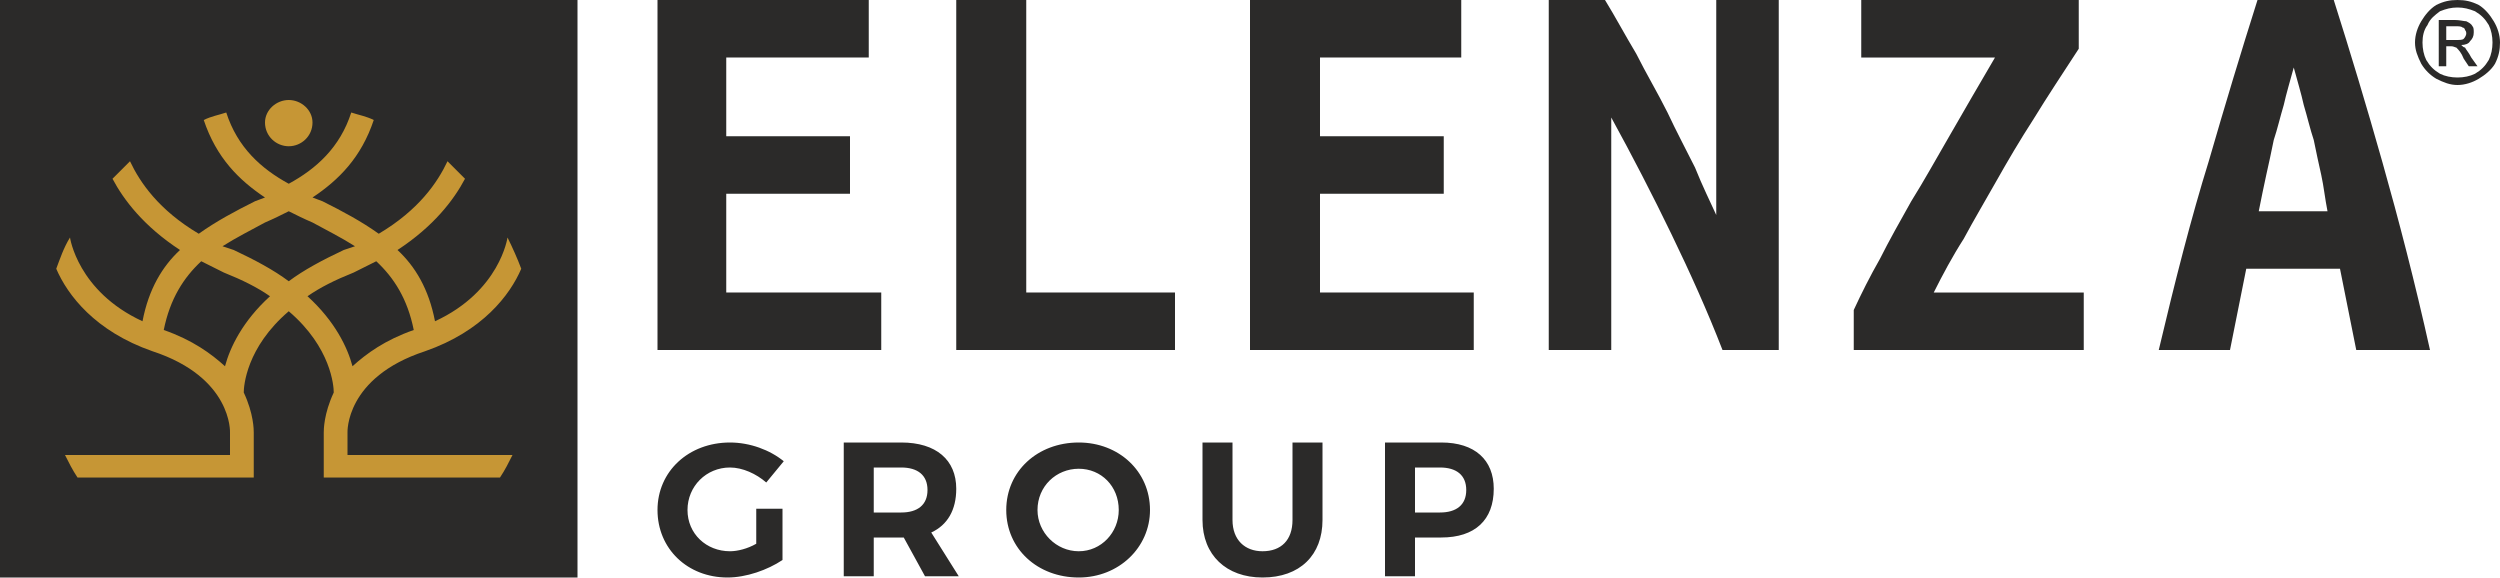
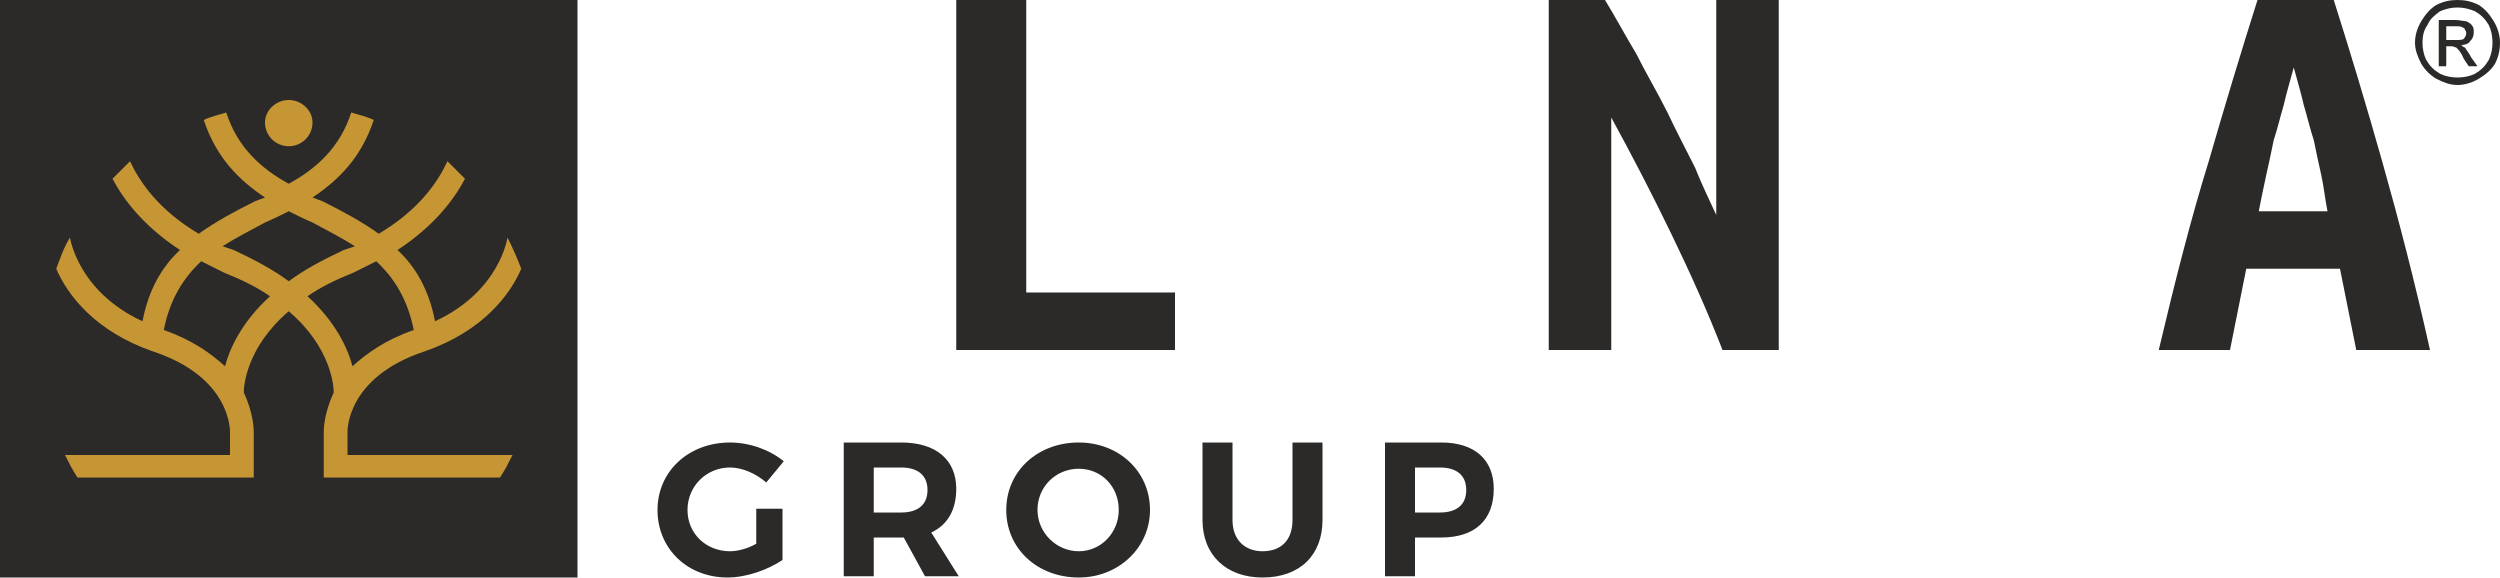
<svg xmlns="http://www.w3.org/2000/svg" xml:space="preserve" width="2in" height="0.462in" version="1.1" style="shape-rendering:geometricPrecision; text-rendering:geometricPrecision; image-rendering:optimizeQuality; fill-rule:evenodd; clip-rule:evenodd" viewBox="0 0 2000 462">
  <defs>
    <style type="text/css">
   
    .fil3 {fill:#2B2A29}
    .fil1 {fill:#2B2A29}
    .fil4 {fill:#2B2A29}
    .fil2 {fill:#C69635}
    .fil0 {fill:#2B2A29;fill-rule:nonzero}
   
  </style>
  </defs>
  <g id="Layer_x0020_1">
    <g id="_2366816529888">
-       <polygon class="fil0" points="526,280 526,0 695,0 695,46 581,46 581,109 680,109 680,155 581,155 581,234 705,234 705,280 " />
      <polygon class="fil0" points="940,280 765,280 765,0 821,0 821,234 940,234 " />
-       <polygon class="fil0" points="1000,280 1000,0 1169,0 1169,46 1056,46 1056,109 1155,109 1155,155 1056,155 1056,234 1179,234 1179,280 " />
      <path class="fil0" d="M1378 280c-12,-31 -26,-62 -41,-93 -15,-31 -31,-62 -48,-93l0 186 -50 0 0 -280 45 0c8,13 16,28 25,43 8,16 17,31 25,47 7,15 15,30 22,44 6,15 12,27 17,38l0 -172 50 0 0 280 -45 0z" />
-       <path class="fil0" d="M1663 39c-13,20 -25,38 -36,56 -11,17 -21,34 -30,50 -9,16 -18,31 -26,46 -9,14 -17,29 -24,43l120 0 0 46 -184 0 0 -32c6,-13 13,-27 21,-41 7,-14 16,-30 25,-46 10,-16 20,-34 31,-53 11,-19 23,-40 36,-62l-107 0 0 -46 174 0 0 39z" />
      <path class="fil0" d="M1885 280l-13 -65 -75 0 -13 65 -57 0c13,-55 26,-106 40,-151 13,-45 26,-88 39,-129l61 0c13,41 26,84 39,130 13,46 26,96 38,150l-59 0zm-50 -226c-3,11 -6,21 -8,30 -3,10 -5,19 -8,28 -2,10 -4,19 -6,28 -2,9 -4,19 -6,29l55 0c-2,-10 -3,-20 -5,-29 -2,-9 -4,-18 -6,-28 -3,-9 -5,-18 -8,-28 -2,-9 -5,-19 -8,-30z" />
      <g>
        <path class="fil1" d="M0 0l462 0 0 462c-373,0 -89,0 -462,0l0 -462z" />
        <path class="fil2" d="M281 90c6,2 12,3 18,6 -10,30 -28,48 -49,62 3,1 5,2 8,3 16,8 31,16 45,26 32,-19 47,-41 55,-58 5,5 9,9 14,14 -9,17 -25,38 -54,57 14,13 25,31 30,57 52,-24 58,-67 58,-67l0 0c4,8 8,17 11,25 -9,21 -31,50 -77,66 -64,21 -62,65 -62,65l0 0 0 18 132 0c-3,6 -6,12 -10,18l-132 0 -9 0 0 -9 0 -27 0 0c0,-2 0,-15 8,-32 0,-5 -2,-36 -36,-65 -34,29 -36,60 -36,65 8,17 8,30 8,32l0 0 0 27 0 9 -9 0 -132 0c-4,-6 -7,-12 -10,-18l132 0 0 -18 0 0c0,0 2,-44 -62,-65 -46,-16 -68,-45 -77,-66 3,-8 6,-17 11,-25l0 0c0,0 6,43 58,67 5,-26 16,-44 30,-57 -29,-19 -45,-40 -54,-57 5,-5 9,-9 14,-14 8,17 23,39 55,58 14,-10 29,-18 45,-26l8 -3c-21,-14 -39,-32 -49,-62 6,-3 12,-4 18,-6 9,28 28,45 50,57 22,-12 41,-29 50,-57zm-50 -10c10,0 19,8 19,18 0,11 -9,19 -19,19 -10,0 -19,-8 -19,-19 0,-10 9,-18 19,-18zm-100 184c23,8 38,19 49,29 4,-15 14,-36 36,-56 -10,-7 -22,-13 -37,-19 -6,-3 -12,-6 -18,-9 -14,13 -25,30 -30,55zm200 0c-5,-25 -16,-42 -30,-55 -6,3 -12,6 -18,9 -15,6 -27,12 -37,19 22,20 32,41 36,56 11,-10 26,-21 49,-29zm-47 -67c-11,-7 -23,-13 -34,-19 -7,-3 -13,-6 -19,-9 -6,3 -12,6 -19,9 -11,6 -23,12 -34,19 3,1 6,2 9,3 17,8 32,16 44,25 12,-9 27,-17 44,-25 3,-1 6,-2 9,-3z" />
      </g>
      <path class="fil3" d="M1966 0c6,0 11,1 17,4 5,3 9,8 12,13 3,5 5,11 5,17 0,6 -1,11 -4,17 -3,5 -8,9 -13,12 -5,3 -11,5 -17,5 -6,0 -11,-2 -17,-5 -5,-3 -9,-7 -12,-12 -3,-6 -5,-11 -5,-17 0,-6 2,-12 5,-17 3,-5 7,-10 12,-13 6,-3 11,-4 17,-4zm0 6c-5,0 -9,1 -14,3 -4,3 -8,6 -10,11 -3,4 -4,9 -4,14 0,5 1,10 3,14 3,5 6,8 11,11 4,2 9,3 14,3 5,0 10,-1 14,-3 5,-3 8,-6 11,-11 2,-4 3,-9 3,-14 0,-5 -1,-10 -3,-14 -3,-5 -6,-8 -11,-11 -5,-2 -9,-3 -14,-3zm-15 47l0 -37 13 0c4,0 7,1 9,1 2,1 4,2 5,4 1,1 1,3 1,5 0,3 -1,5 -3,7 -1,2 -4,3 -7,3 1,1 2,2 3,2 1,2 3,4 5,8l5 7 -7 0 -4 -6c-2,-5 -4,-7 -6,-9 -1,0 -2,-1 -4,-1l-4 0 0 16 -6 0zm6 -21l7 0c4,0 6,0 7,-1 1,-1 2,-3 2,-4 0,-1 0,-2 -1,-3 0,-1 -1,-2 -2,-2 -1,-1 -3,-1 -6,-1l-7 0 0 11z" />
      <path class="fil4" d="M605 407l0 28c-7,4 -15,6 -21,6 -19,0 -34,-14 -34,-33 0,-19 15,-34 34,-34 10,0 21,5 29,12l14 -17c-11,-9 -27,-15 -43,-15 -33,0 -58,23 -58,54 0,31 24,54 56,54 15,0 32,-6 44,-14l0 -41 -21 0zm135 54l27 0 -22 -35c13,-6 20,-18 20,-35 0,-23 -16,-37 -44,-37l-46 0 0 107 24 0 0 -31 22 0 2 0 17 31zm-41 -51l0 -36 22 0c13,0 21,6 21,18 0,12 -8,18 -21,18l-22 0zm164 -56c-33,0 -58,23 -58,54 0,31 25,54 58,54 32,0 57,-24 57,-54 0,-31 -25,-54 -57,-54zm0 21c18,0 32,14 32,33 0,18 -14,33 -32,33 -18,0 -33,-15 -33,-33 0,-19 15,-33 33,-33zm195 -21l-24 0 0 62c0,16 -9,25 -24,25 -14,0 -24,-9 -24,-25l0 -62 -24 0 0 62c0,28 19,46 48,46 30,0 48,-18 48,-46l0 -62zm50 0l0 107 24 0 0 -31 21 0c27,0 42,-14 42,-39 0,-23 -15,-37 -42,-37l-45 0zm24 20l20 0c13,0 21,6 21,18 0,12 -8,18 -21,18l-20 0 0 -36z" />
    </g>
  </g>
</svg>